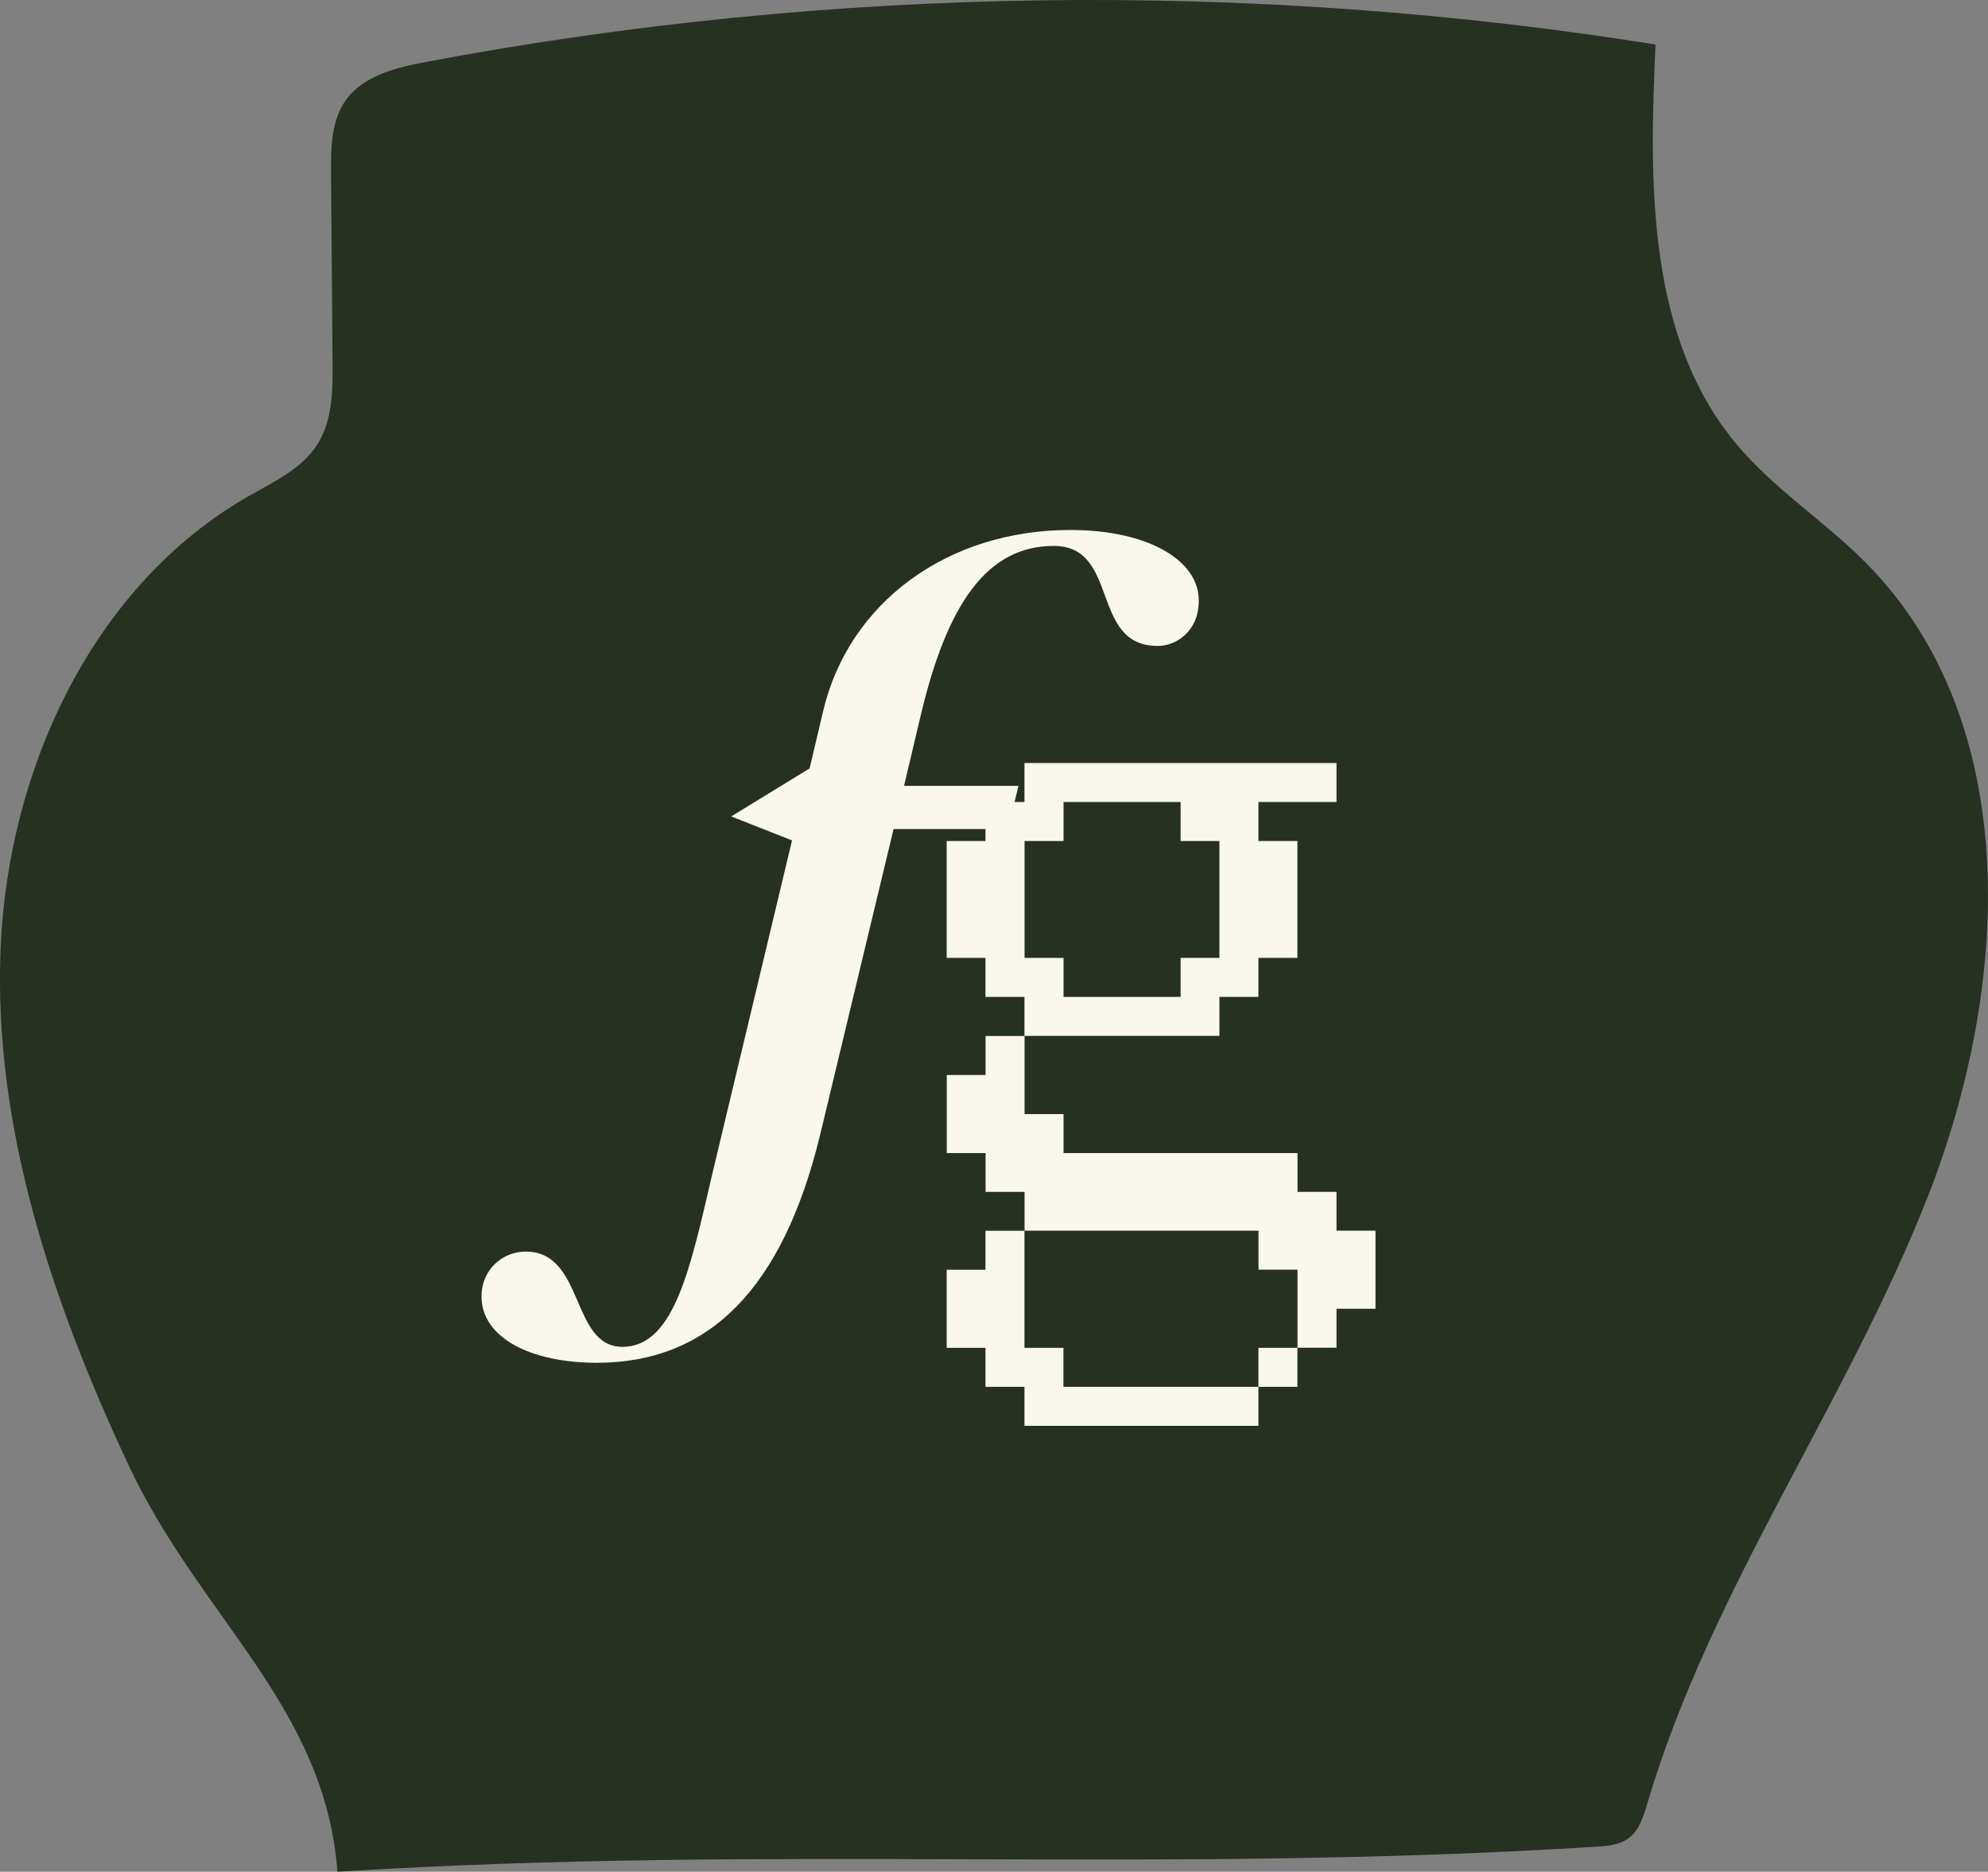
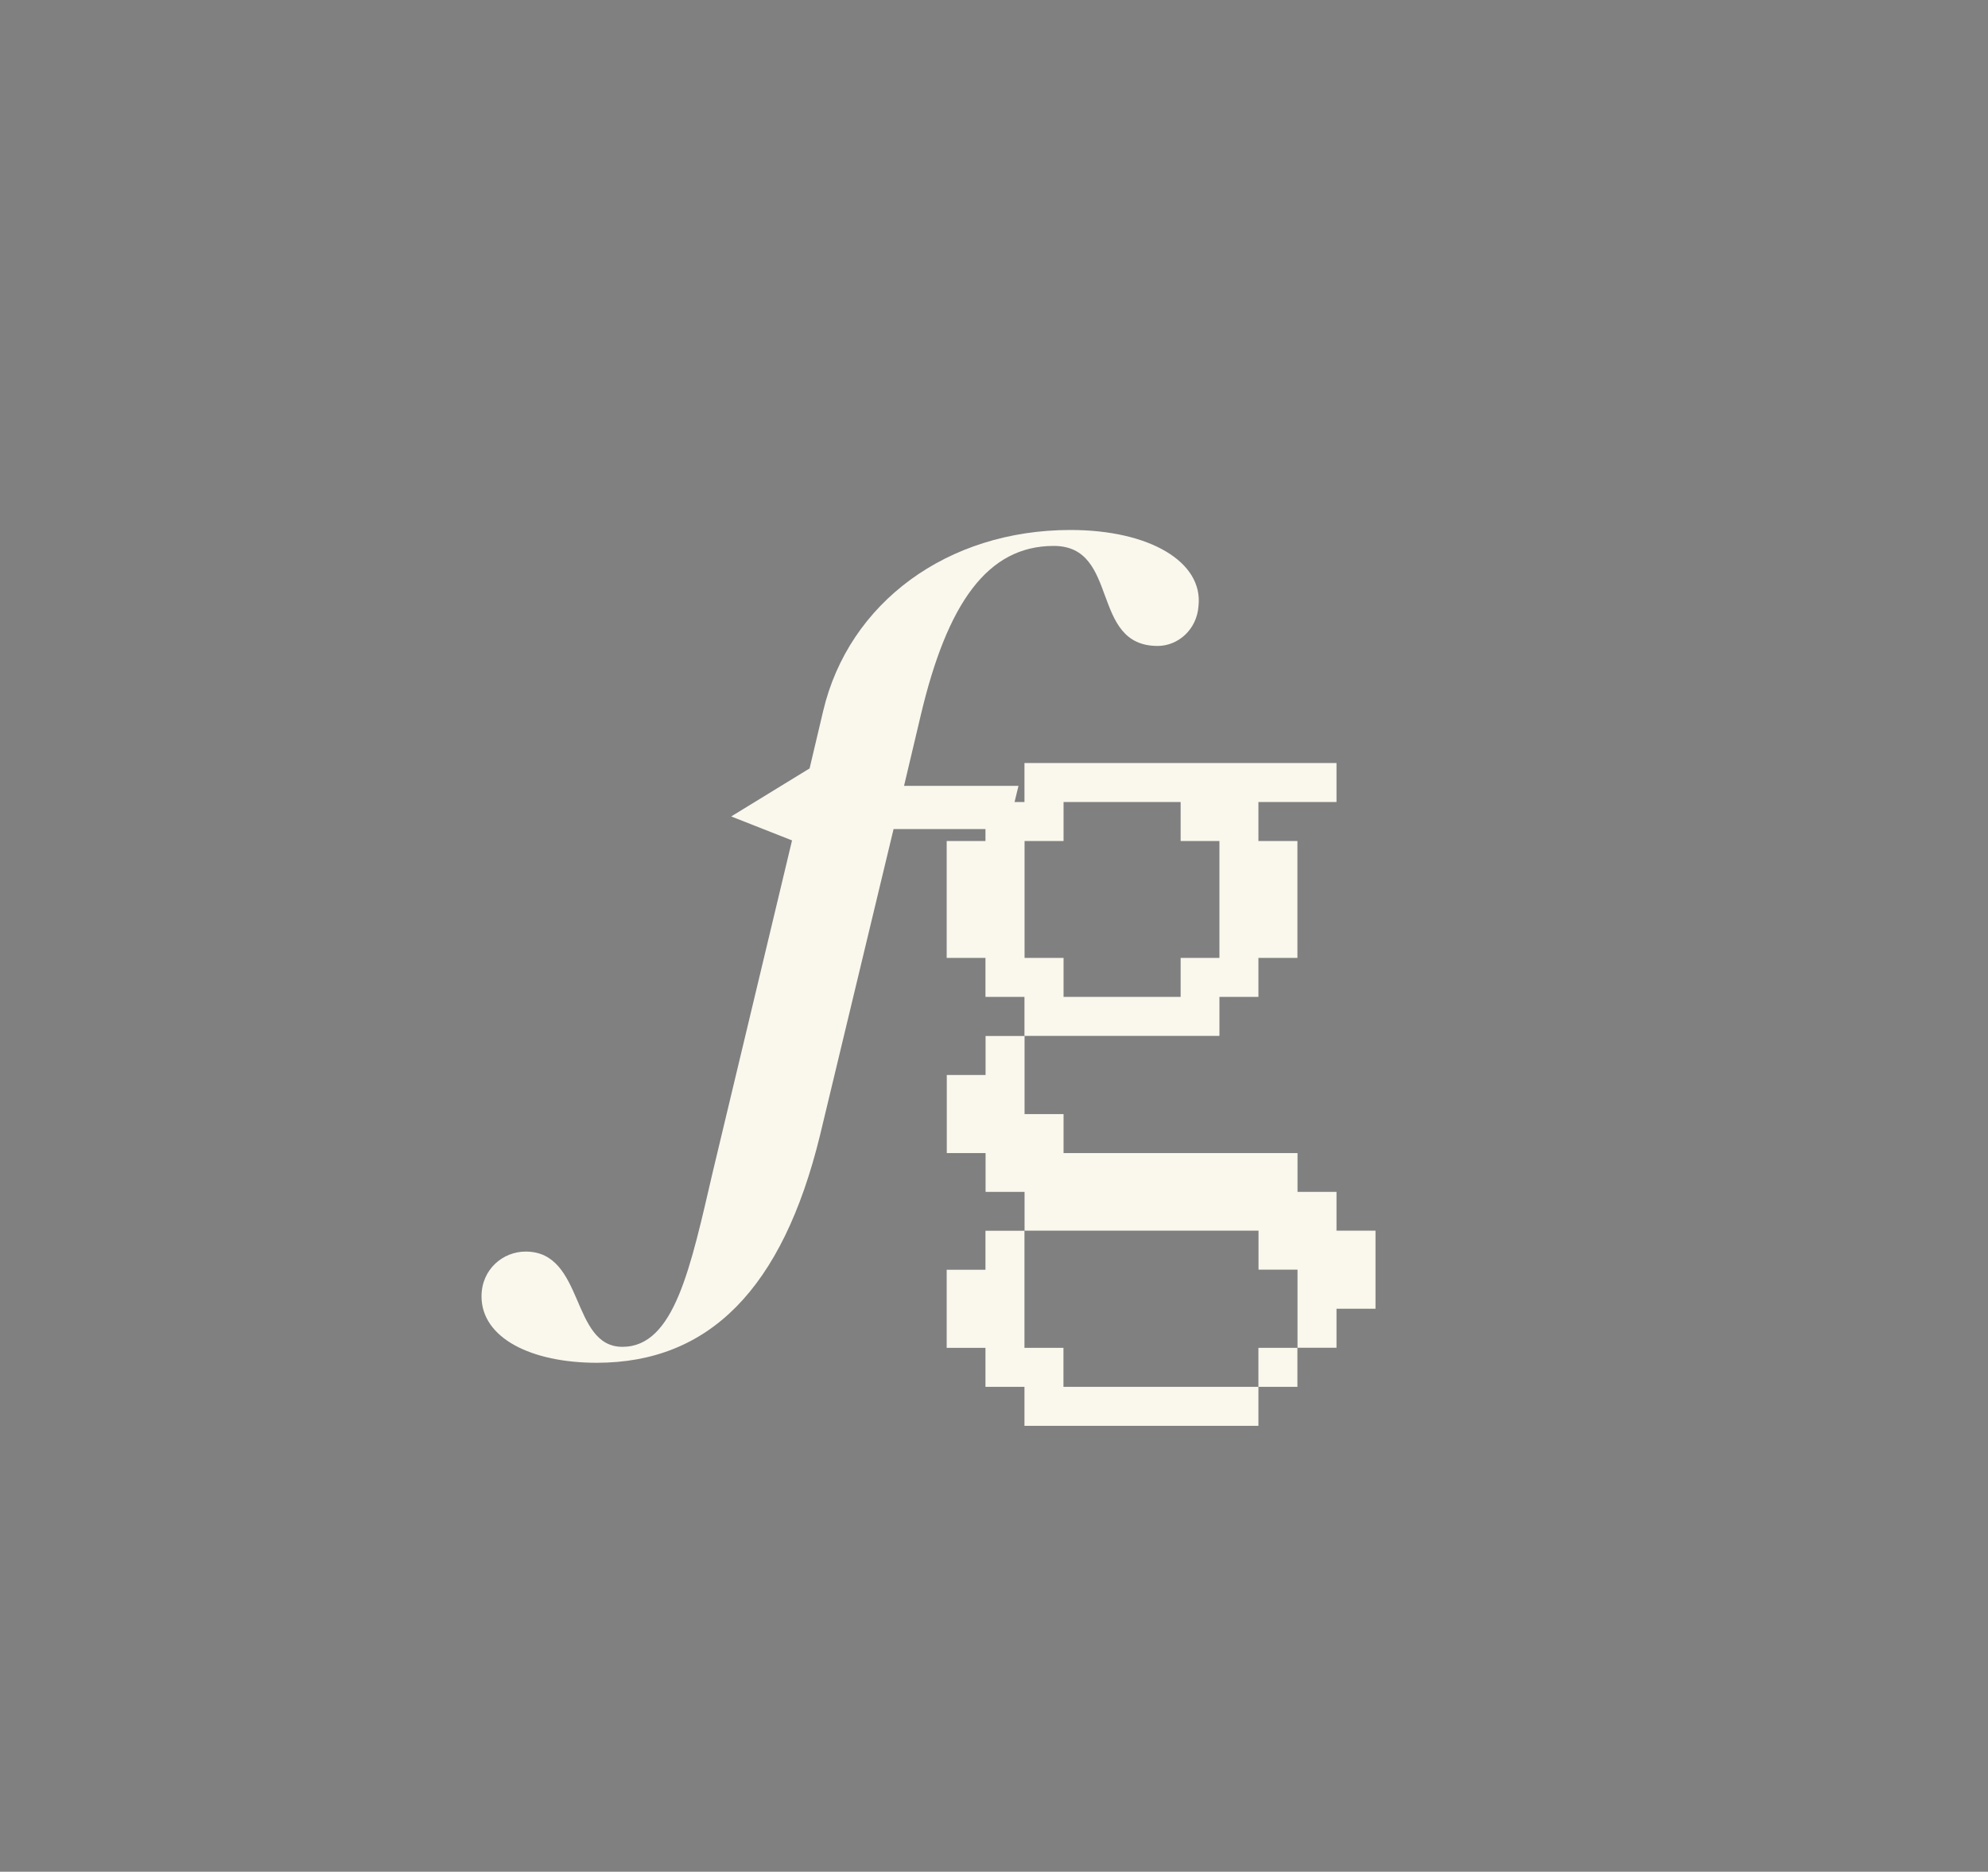
<svg xmlns="http://www.w3.org/2000/svg" id="Layer_2" data-name="Layer 2" viewBox="0 0 195.78 184.32">
  <rect x="0" y="0" width="195.78" height="184.32" fill="#808080" stroke="none" />
  <defs>
    <style>
      .cls-1 {
        fill: #faf7ed;
      }

      .cls-2 {
        fill: #263122;
      }
    </style>
  </defs>
  <g id="Layer_1-2" data-name="Layer 1">
-     <path class="cls-2" d="m33.23,184.32c43.53-2.72,80.38.26,123.91-2.46,1.13-.07,2.32-.16,3.23-.83,1.07-.78,1.48-2.16,1.86-3.43,6.25-21.13,19.67-39.41,27.69-59.94,8.02-20.53,9.38-46.47-6.09-62.16-4.07-4.13-9.09-7.3-12.81-11.75-8.81-10.53-8.62-25.66-7.98-39.37C123-1.99,81.85-1.41,42,6.09c-2.97.56-6.22,1.34-7.96,3.8-1.43,2.03-1.46,4.69-1.44,7.17.05,6.21.1,12.42.15,18.62.02,2.78,0,5.73-1.49,8.07-1.53,2.42-4.29,3.69-6.78,5.11C9.14,57.63.8,75.72.06,93.38c-.74,17.65,5.12,34.95,12.62,50.94,7.04,15,19.33,23.72,20.55,40" />
    <g>
-       <path class="cls-1" d="m51.77,123.25c5.83,0,4.41,9.38,9.53,9.38s6.7-7.8,8.9-17.25l7.8-32.62-5.99-2.36,7.72-4.73,1.34-5.67c2.52-10.64,12.21-17.81,24.35-17.81,7.8,0,13.08,3.15,12.61,7.48-.16,2.36-2.05,3.94-4.02,3.94-6.7,0-3.7-9.85-10.24-9.85s-10.48,5.67-13.08,16.62l-1.66,7.01h11.27l-1.03,4.25h-11.27l-7.25,30.18c-3.7,15.13-10.95,22.38-21.98,22.38-6.46,0-11.35-2.44-11.35-6.54,0-2.68,2.13-4.41,4.33-4.41Z" />
+       <path class="cls-1" d="m51.77,123.25c5.83,0,4.41,9.38,9.53,9.38s6.7-7.8,8.9-17.25l7.8-32.62-5.99-2.36,7.72-4.73,1.34-5.67c2.52-10.64,12.21-17.81,24.35-17.81,7.8,0,13.08,3.15,12.61,7.48-.16,2.36-2.05,3.94-4.02,3.94-6.7,0-3.7-9.85-10.24-9.85s-10.48,5.67-13.08,16.62l-1.66,7.01h11.27l-1.03,4.25h-11.27l-7.25,30.18c-3.7,15.13-10.95,22.38-21.98,22.38-6.46,0-11.35-2.44-11.35-6.54,0-2.68,2.13-4.41,4.33-4.41" />
      <path class="cls-1" d="m100.89,102.01v-3.84h-3.84v-3.84h-3.82v-11.51h3.82v-3.84h3.84v-3.84h30.73v3.84h-7.69v3.84h3.84v11.51h-3.84v3.84h-3.84v3.84h-19.2Zm26.89,30.71v-7.69h-3.84v-3.84h-23.04v-3.82h-3.84v-3.82h-3.82v-7.69h3.82v-3.84h3.84v7.69h3.84v3.84h23.04v3.82h3.84v3.82h3.84v7.69h-3.84v3.84h-3.84Zm-26.89,7.69v-3.84h-3.84v-3.84h-3.82v-7.69h3.82v-3.84h3.84v11.53h3.84v3.84h19.2v3.84h-23.04Zm15.38-42.24v-3.84h3.82v-11.51h-3.82v-3.84h-11.53v3.84h-3.84v11.51h3.84v3.84h11.53Zm7.66,38.4v-3.84h3.84v3.84h-3.84Z" />
    </g>
  </g>
</svg>